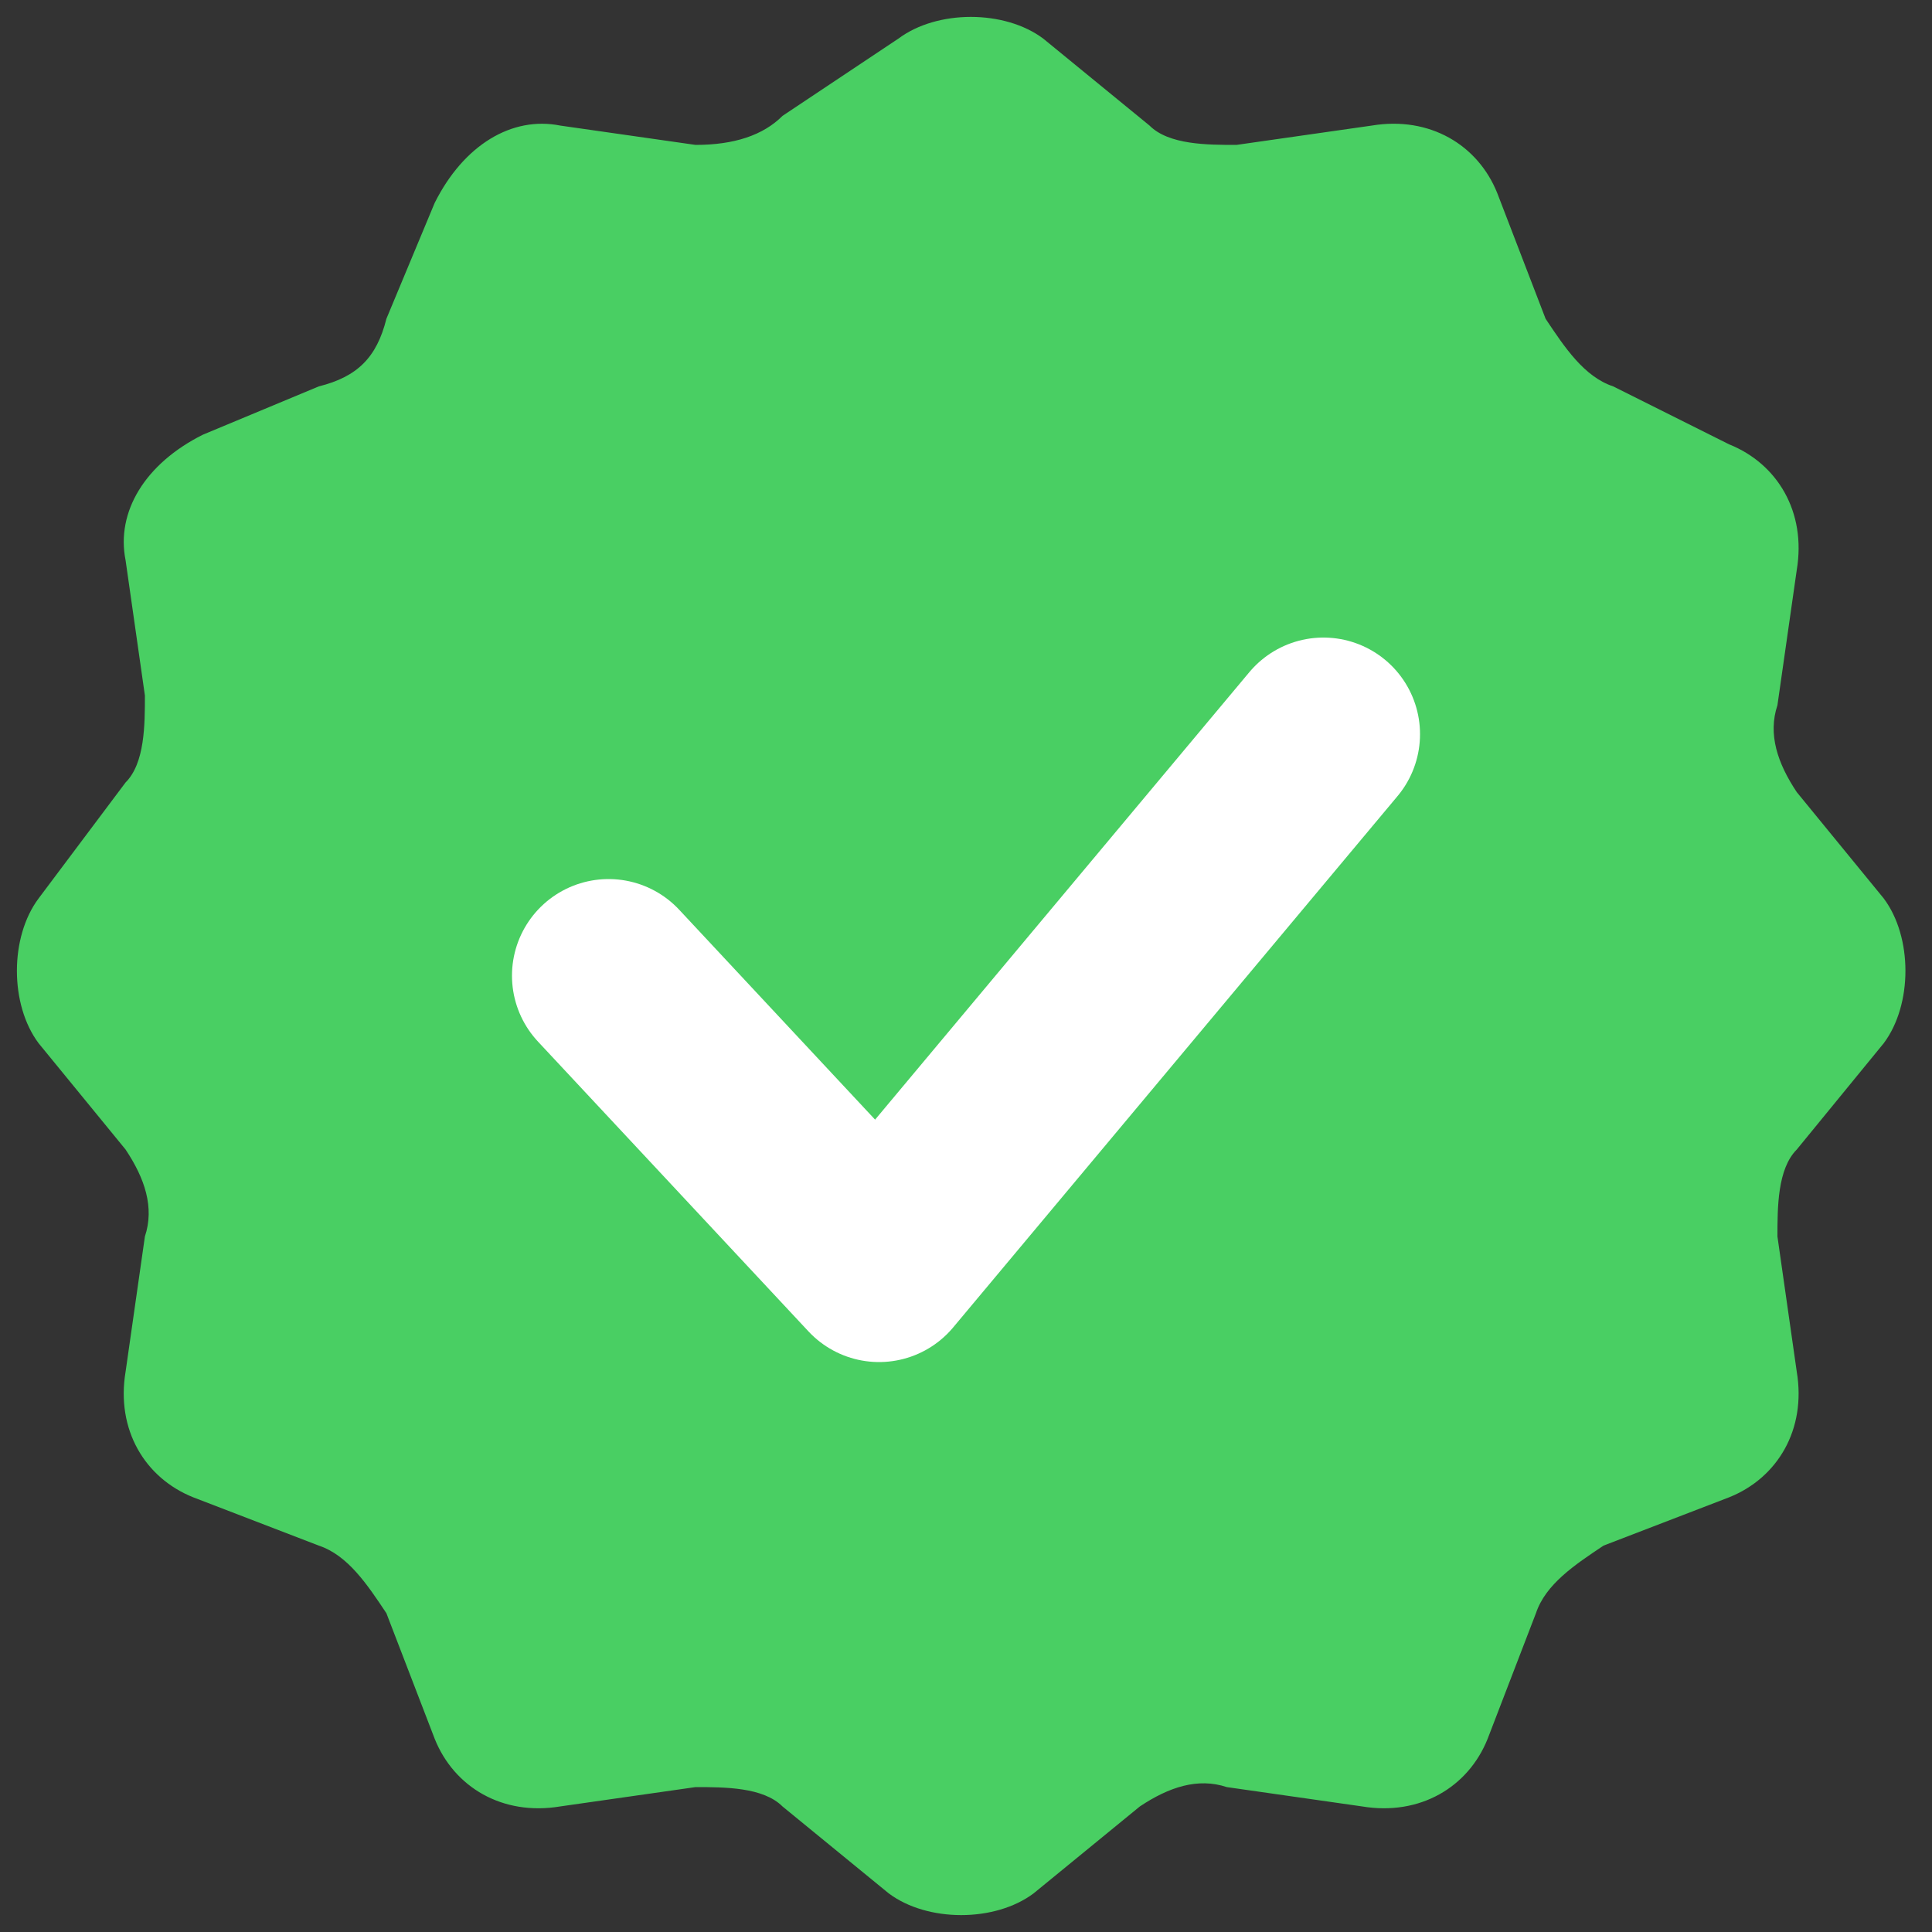
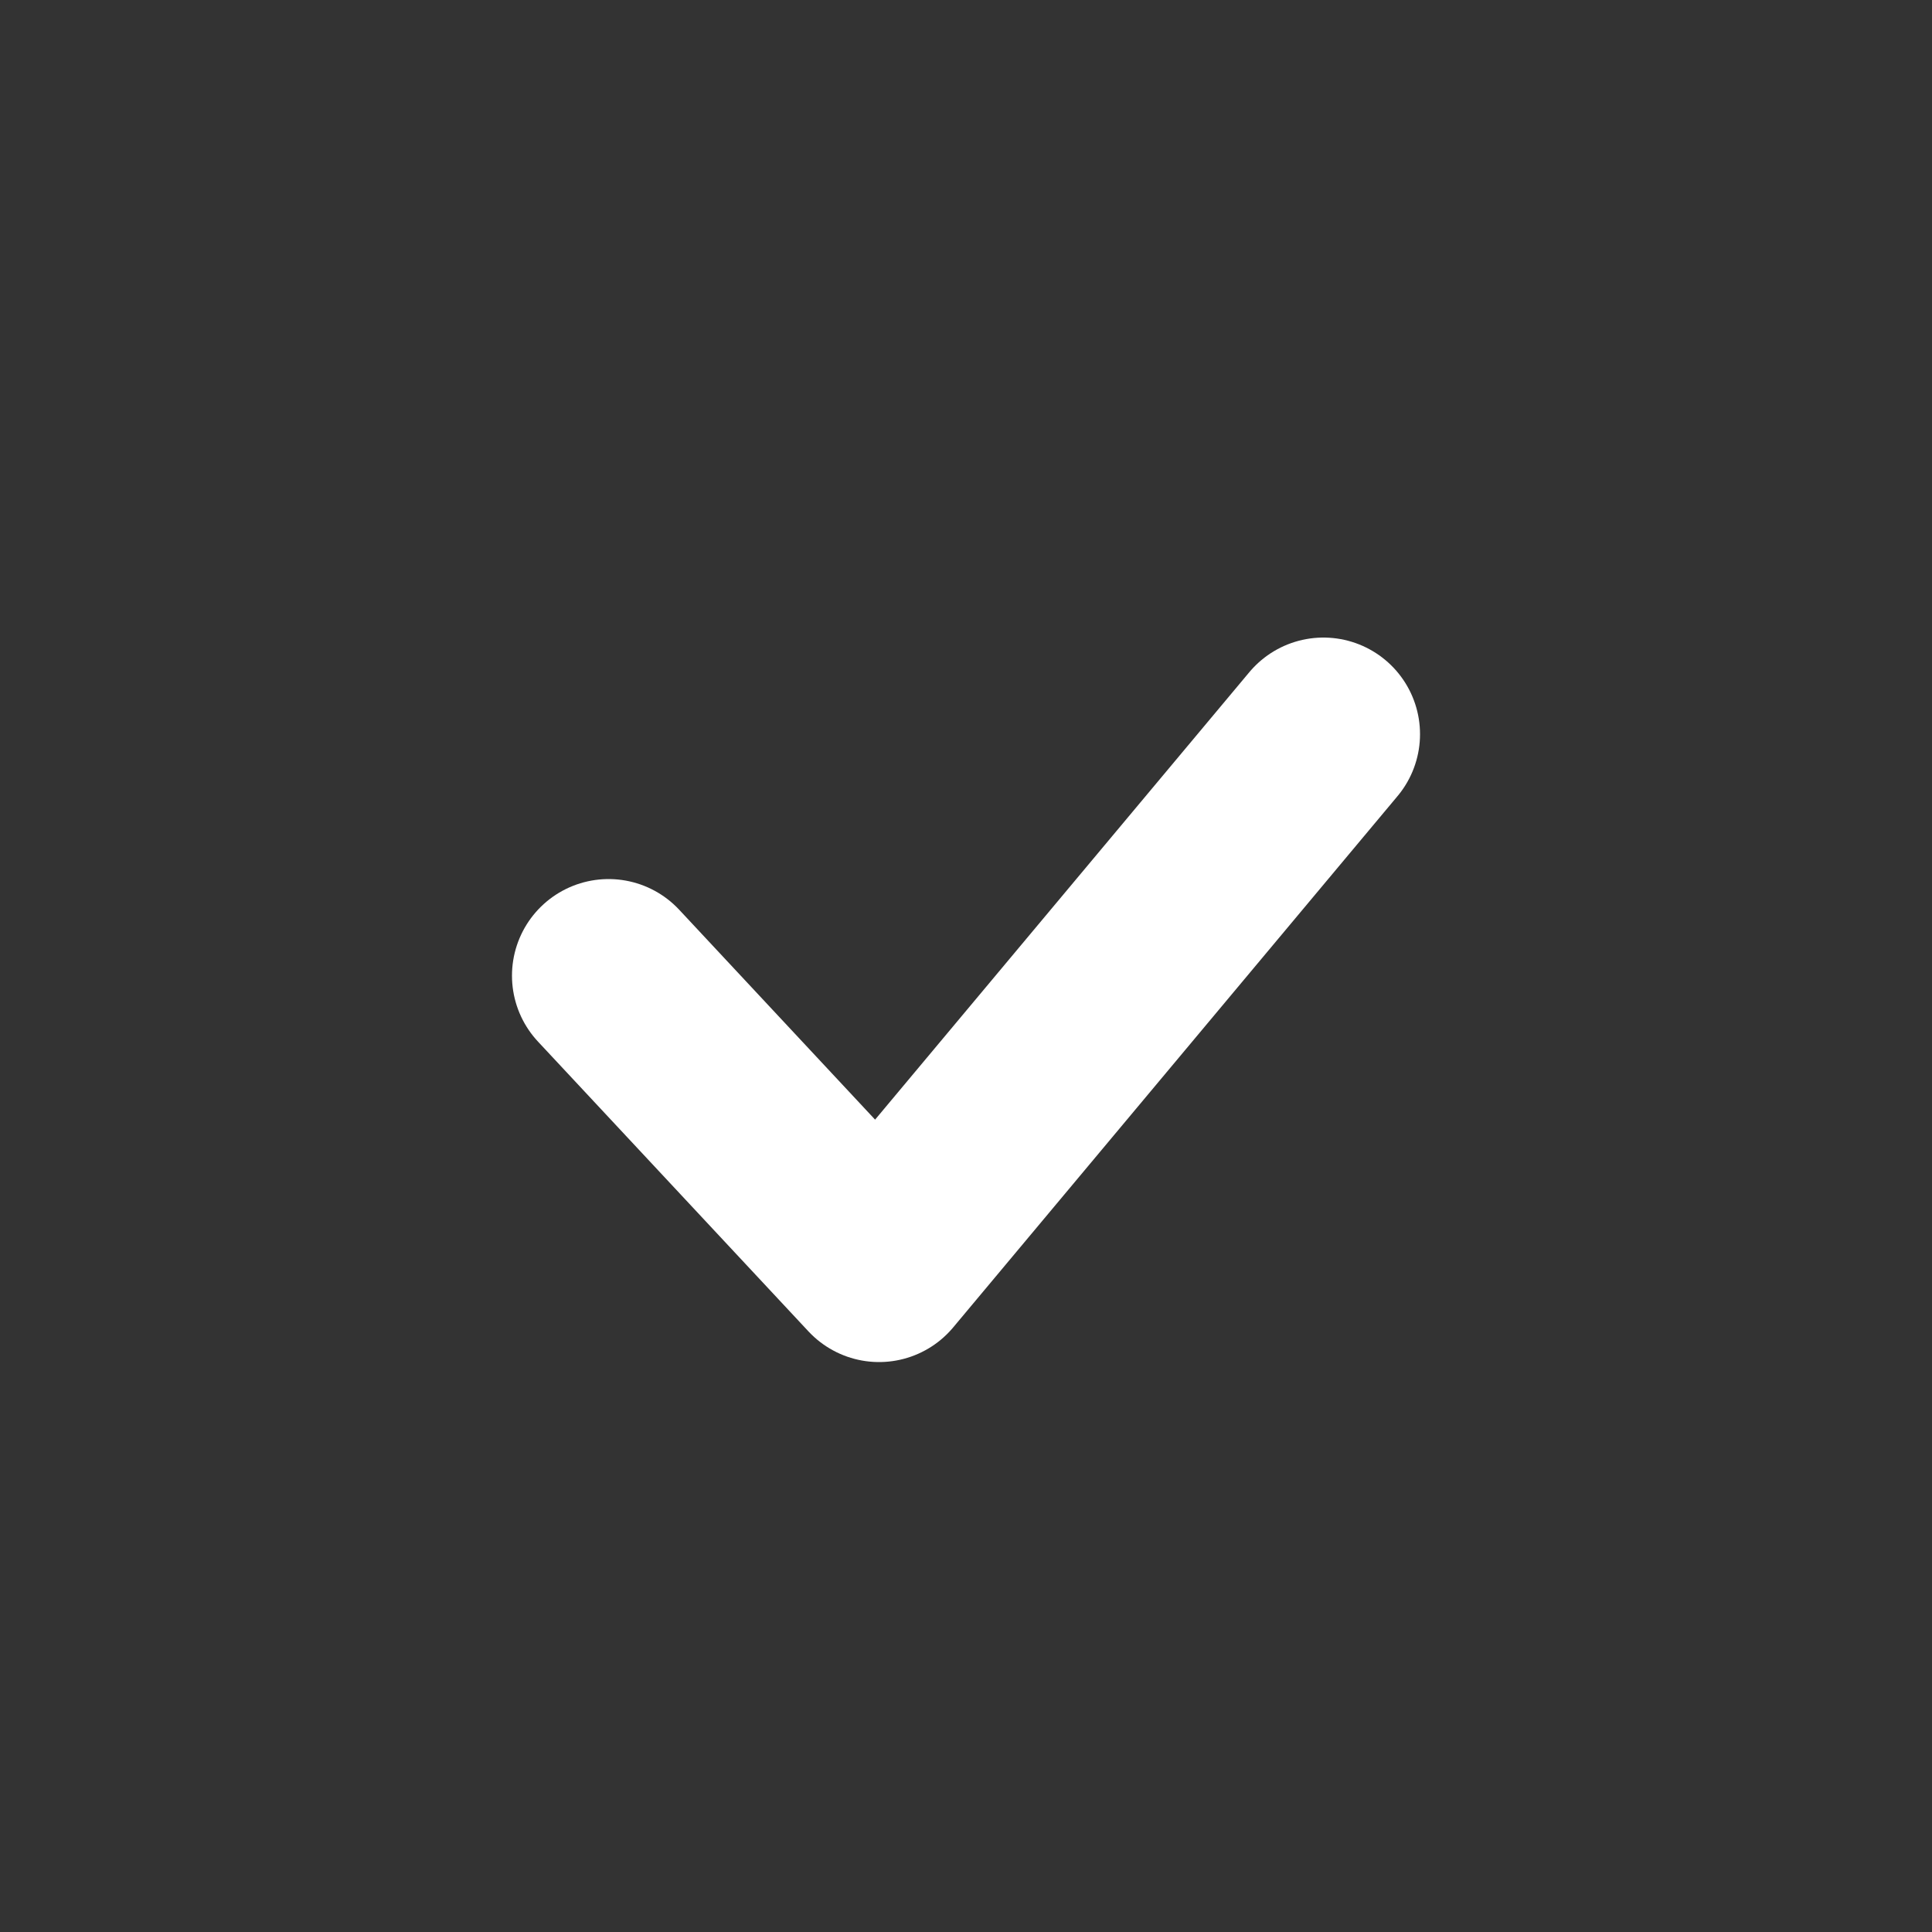
<svg xmlns="http://www.w3.org/2000/svg" version="1.1" id="Слой_1" x="0px" y="0px" viewBox="0 0 20 20" style="enable-background:new 0 0 20 20;" xml:space="preserve">
  <rect x="0" y="0" width="20" height="20" fill="#333333" stroke="none" />
  <style type="text/css">
	.st0{fill:#49CF63;}
	.st1{fill:none;stroke:#FFFFFF;stroke-width:2;stroke-linecap:round;stroke-linejoin:round;}
</style>
  <g>
    <g>
-       <path class="st0" d="M7.2,18.5c0.3,0,0.7,0,0.9,0.2l1.1,0.9c0.4,0.3,1.1,0.3,1.5,0l1.1-0.9c0.3-0.2,0.6-0.3,0.9-0.2l1.4,0.2    c0.6,0.1,1.1-0.2,1.3-0.7l0.5-1.3c0.1-0.3,0.4-0.5,0.7-0.7l1.3-0.5c0.5-0.2,0.8-0.7,0.7-1.3l-0.2-1.4c0-0.3,0-0.7,0.2-0.9l0.9-1.1    c0.3-0.4,0.3-1.1,0-1.5l-0.9-1.1c-0.2-0.3-0.3-0.6-0.2-0.9l0.2-1.4c0.1-0.6-0.2-1.1-0.7-1.3L16.7,4c-0.3-0.1-0.5-0.4-0.7-0.7    l-0.5-1.3c-0.2-0.5-0.7-0.8-1.3-0.7l-1.4,0.2c-0.3,0-0.7,0-0.9-0.2l-1.1-0.9c-0.4-0.3-1.1-0.3-1.5,0L8.1,1.2    C7.9,1.4,7.6,1.5,7.2,1.5L5.8,1.3C5.3,1.2,4.8,1.5,4.5,2.1L4,3.3C3.9,3.7,3.7,3.9,3.3,4L2.1,4.5C1.5,4.8,1.2,5.3,1.3,5.8l0.2,1.4    c0,0.3,0,0.7-0.2,0.9L0.4,9.3c-0.3,0.4-0.3,1.1,0,1.5l0.9,1.1c0.2,0.3,0.3,0.6,0.2,0.9l-0.2,1.4c-0.1,0.6,0.2,1.1,0.7,1.3L3.3,16    c0.3,0.1,0.5,0.4,0.7,0.7l0.5,1.3c0.2,0.5,0.7,0.8,1.3,0.7L7.2,18.5" />
-     </g>
+       </g>
    <path class="st1" d="M6.3,10.1l2.8,3l4.6-5.5" />
  </g>
</svg>